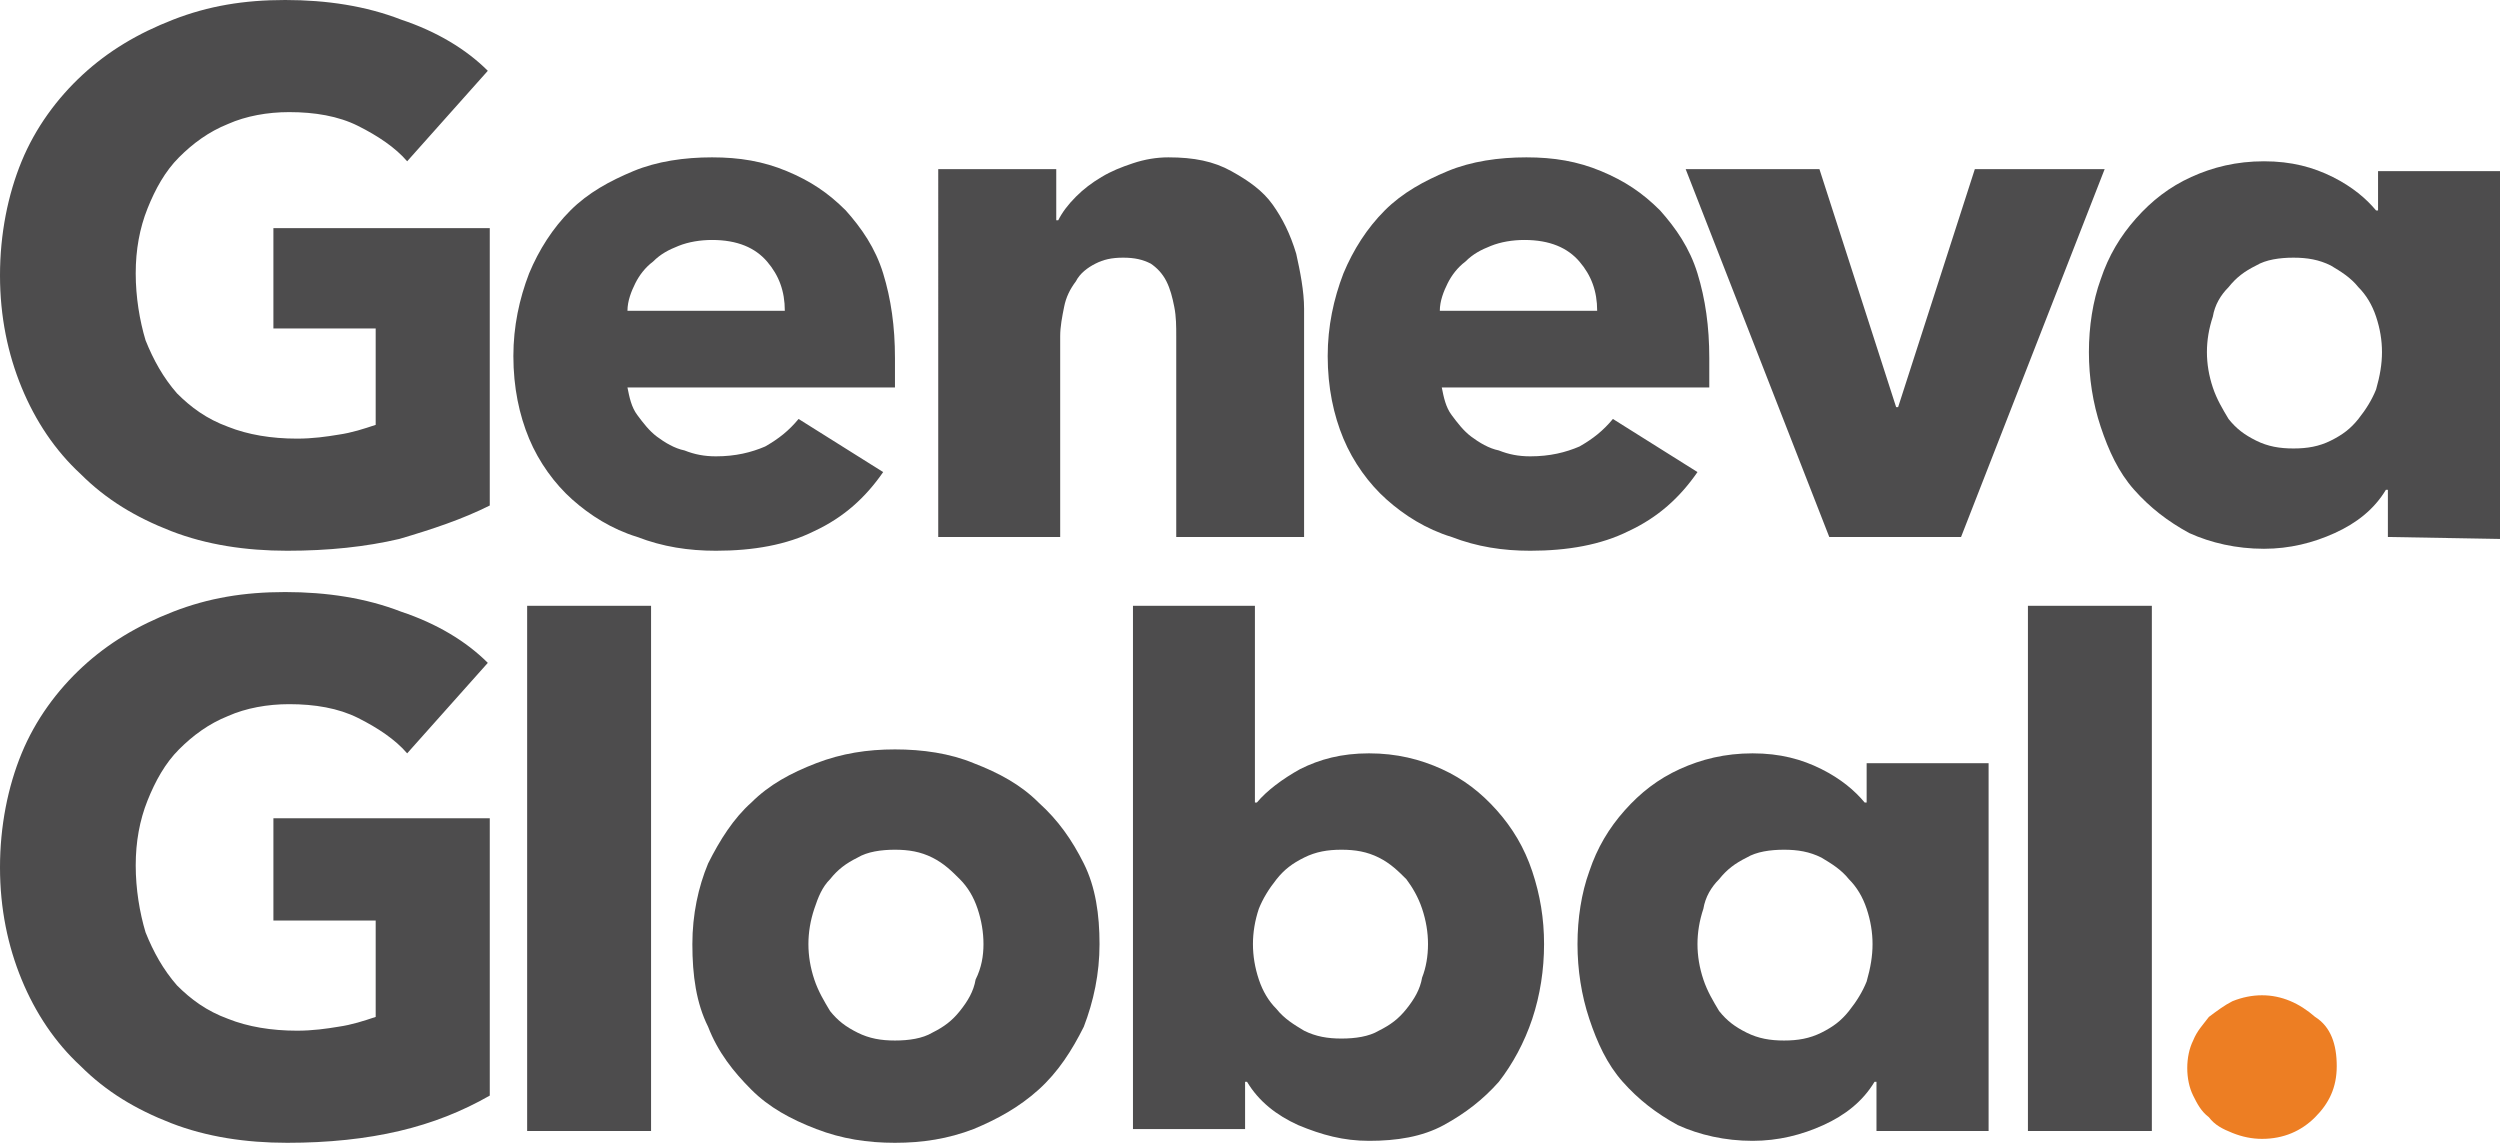
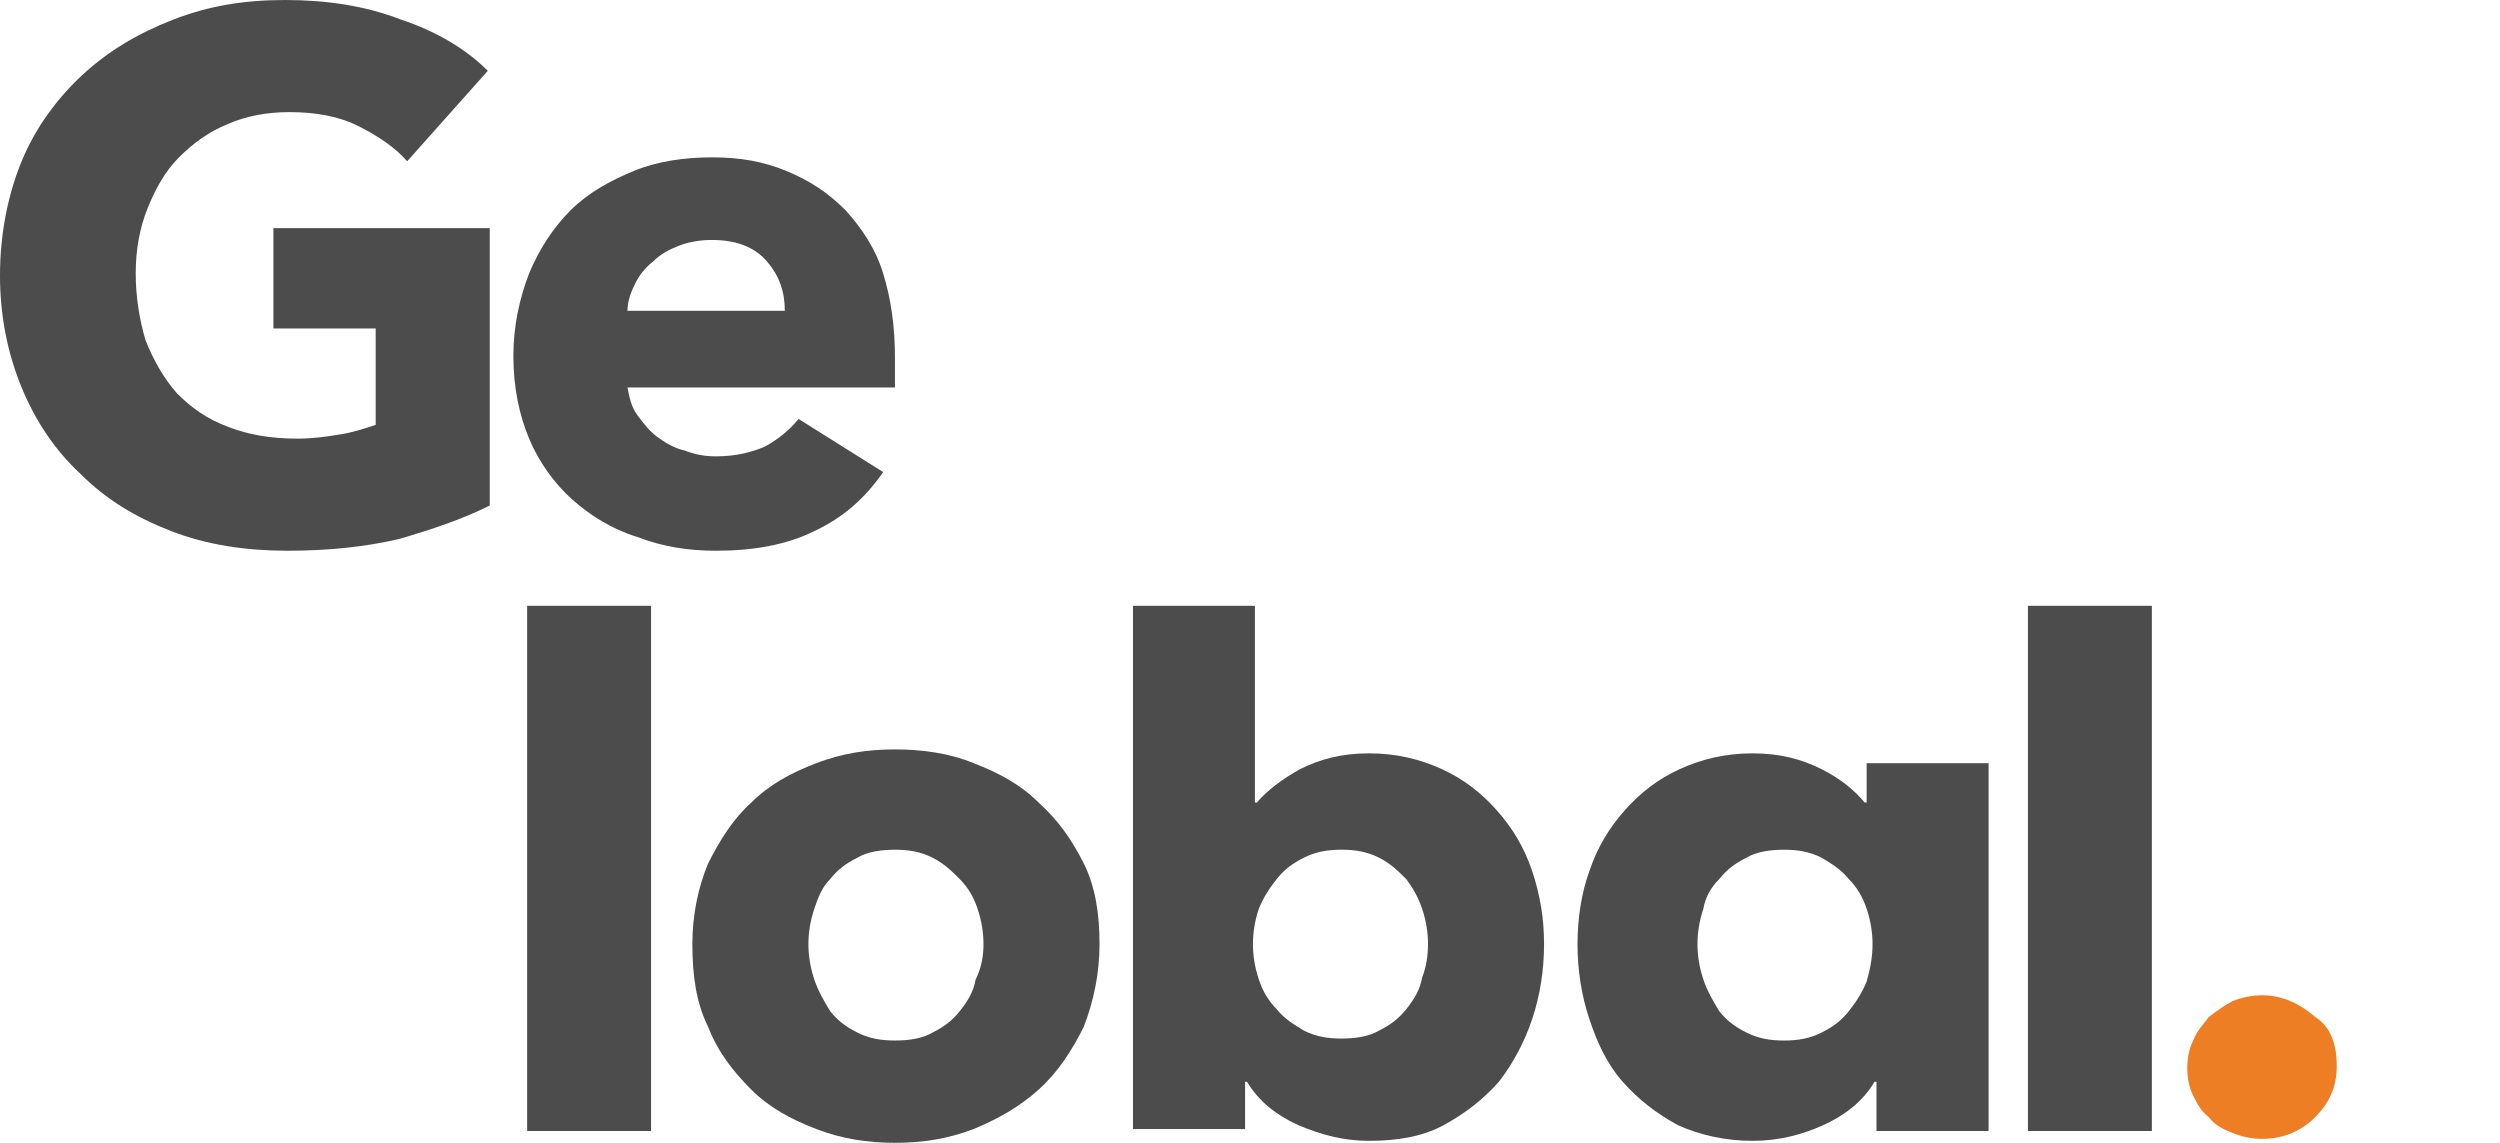
<svg xmlns="http://www.w3.org/2000/svg" version="1.1" id="Layer_1" x="0px" y="0px" viewBox="0 0 127.1 58.1" style="enable-background:new 0 0 127.1 58.1;" xml:space="preserve">
  <style type="text/css">
	.st0{fill:#4D4C4D;}
	.st1{fill:#ED7E23;}
</style>
  <g id="Text">
    <g id="XMLID_2_">
      <path id="XMLID_34_" class="st0" d="M20.3,27.4c-1.7,0.4-3.6,0.6-5.7,0.6s-4.1-0.3-5.9-1s-3.3-1.6-4.6-2.9c-1.3-1.2-2.3-2.7-3-4.4    S0,16.1,0,14s0.4-4.1,1.1-5.8C1.8,6.5,2.9,5,4.2,3.8C5.5,2.6,7,1.7,8.8,1c1.8-0.7,3.6-1,5.7-1s4.1,0.3,5.9,1    c1.8,0.6,3.3,1.5,4.4,2.6l-4.1,4.6c-0.6-0.7-1.5-1.3-2.5-1.8S16,5.7,14.7,5.7c-1.1,0-2.2,0.2-3.1,0.6c-1,0.4-1.8,1-2.5,1.7    s-1.2,1.6-1.6,2.6s-0.6,2.1-0.6,3.3s0.2,2.4,0.5,3.4c0.4,1,0.9,1.9,1.6,2.7c0.7,0.7,1.5,1.3,2.6,1.7c1,0.4,2.2,0.6,3.5,0.6    c0.8,0,1.5-0.1,2.1-0.2c0.7-0.1,1.3-0.3,1.9-0.5v-4.9h-5.2v-5.1h11v14.1C23.5,26.4,22,26.9,20.3,27.4z" />
      <path id="XMLID_31_" class="st0" d="M45.5,18.2c0,0.3,0,0.5,0,0.8s0,0.5,0,0.7H31.9c0.1,0.5,0.2,1,0.5,1.4s0.6,0.8,1,1.1    s0.9,0.6,1.4,0.7c0.5,0.2,1,0.3,1.6,0.3c1,0,1.8-0.2,2.5-0.5c0.7-0.4,1.2-0.8,1.7-1.4l4.3,2.7c-0.9,1.3-2,2.3-3.5,3    c-1.4,0.7-3.1,1-5,1c-1.4,0-2.7-0.2-4-0.7c-1.3-0.4-2.4-1.1-3.3-1.9c-0.9-0.8-1.7-1.9-2.2-3.1c-0.5-1.2-0.8-2.6-0.8-4.2    c0-1.5,0.3-2.9,0.8-4.2c0.5-1.2,1.2-2.3,2.1-3.2c0.9-0.9,2-1.5,3.2-2s2.6-0.7,4-0.7s2.6,0.2,3.8,0.7c1.2,0.5,2.1,1.1,3,2    c0.8,0.9,1.5,1.9,1.9,3.2C45.3,15.2,45.5,16.6,45.5,18.2z M39.9,15.8c0-1-0.3-1.8-0.9-2.5s-1.5-1.1-2.8-1.1    c-0.6,0-1.2,0.1-1.7,0.3s-0.9,0.4-1.3,0.8c-0.4,0.3-0.7,0.7-0.9,1.1c-0.2,0.4-0.4,0.9-0.4,1.4H39.9z" />
-       <path id="XMLID_29_" class="st0" d="M59.8,27.3V17.1c0-0.5,0-1-0.1-1.5s-0.2-0.9-0.4-1.3c-0.2-0.4-0.5-0.7-0.8-0.9    c-0.4-0.2-0.8-0.3-1.4-0.3s-1,0.1-1.4,0.3s-0.8,0.5-1,0.9c-0.3,0.4-0.5,0.8-0.6,1.3s-0.2,1-0.2,1.5v10.2h-6.2V8.6h6v2.6h0.1    c0.2-0.4,0.5-0.8,0.9-1.2c0.4-0.4,0.8-0.7,1.3-1s1-0.5,1.6-0.7S58.8,8,59.4,8c1.3,0,2.3,0.2,3.2,0.7c0.9,0.5,1.6,1,2.1,1.7    s0.9,1.5,1.2,2.5c0.2,0.9,0.4,1.9,0.4,2.8v11.6C66.3,27.3,59.8,27.3,59.8,27.3z" />
-       <path id="XMLID_26_" class="st0" d="M86.9,18.2c0,0.3,0,0.5,0,0.8s0,0.5,0,0.7H73.3c0.1,0.5,0.2,1,0.5,1.4s0.6,0.8,1,1.1    s0.9,0.6,1.4,0.7c0.5,0.2,1,0.3,1.6,0.3c1,0,1.8-0.2,2.5-0.5c0.7-0.4,1.2-0.8,1.7-1.4l4.3,2.7c-0.9,1.3-2,2.3-3.5,3    c-1.4,0.7-3.1,1-5,1c-1.4,0-2.7-0.2-4-0.7c-1.3-0.4-2.4-1.1-3.3-1.9c-0.9-0.8-1.7-1.9-2.2-3.1c-0.5-1.2-0.8-2.6-0.8-4.2    c0-1.5,0.3-2.9,0.8-4.2c0.5-1.2,1.2-2.3,2.1-3.2c0.9-0.9,2-1.5,3.2-2s2.6-0.7,4-0.7s2.6,0.2,3.8,0.7s2.1,1.1,3,2    c0.8,0.9,1.5,1.9,1.9,3.2C86.7,15.2,86.9,16.6,86.9,18.2z M81.2,15.8c0-1-0.3-1.8-0.9-2.5c-0.6-0.7-1.5-1.1-2.8-1.1    c-0.6,0-1.2,0.1-1.7,0.3s-0.9,0.4-1.3,0.8c-0.4,0.3-0.7,0.7-0.9,1.1c-0.2,0.4-0.4,0.9-0.4,1.4H81.2z" />
-       <path id="XMLID_24_" class="st0" d="M99.7,27.3H93L85.7,8.6h6.8l3.9,12.1h0.1l3.9-12.1h6.6L99.7,27.3z" />
-       <path id="XMLID_21_" class="st0" d="M121.4,27.3v-2.4h-0.1c-0.6,1-1.5,1.7-2.6,2.2s-2.3,0.8-3.6,0.8c-1.4,0-2.7-0.3-3.8-0.8    c-1.1-0.6-2-1.3-2.8-2.2s-1.3-2-1.7-3.2s-0.6-2.5-0.6-3.8s0.2-2.6,0.6-3.7c0.4-1.2,1-2.2,1.8-3.1s1.7-1.6,2.8-2.1s2.3-0.8,3.7-0.8    s2.5,0.3,3.5,0.8s1.7,1.1,2.2,1.7h0.1v-2h6.2v18.7L121.4,27.3L121.4,27.3z M121.1,17.9c0-0.6-0.1-1.2-0.3-1.8s-0.5-1.1-0.9-1.5    c-0.4-0.5-0.9-0.8-1.4-1.1c-0.6-0.3-1.2-0.4-1.9-0.4s-1.4,0.1-1.9,0.4c-0.6,0.3-1,0.6-1.4,1.1c-0.4,0.4-0.7,0.9-0.8,1.5    c-0.2,0.6-0.3,1.2-0.3,1.8s0.1,1.2,0.3,1.8s0.5,1.1,0.8,1.6c0.4,0.5,0.8,0.8,1.4,1.1c0.6,0.3,1.2,0.4,1.9,0.4s1.3-0.1,1.9-0.4    c0.6-0.3,1-0.6,1.4-1.1s0.7-1,0.9-1.5C121,19.1,121.1,18.5,121.1,17.9z" />
      <path id="XMLID_18_" class="st0" d="M95.4,57.4V55h-0.1c-0.6,1-1.5,1.7-2.6,2.2S90.4,58,89.1,58c-1.4,0-2.7-0.3-3.8-0.8    c-1.1-0.6-2-1.3-2.8-2.2c-0.8-0.9-1.3-2-1.7-3.2s-0.6-2.5-0.6-3.8s0.2-2.6,0.6-3.7c0.4-1.2,1-2.2,1.8-3.1s1.7-1.6,2.8-2.1    s2.3-0.8,3.7-0.8s2.5,0.3,3.5,0.8s1.7,1.1,2.2,1.7h0.1v-2h6.2v18.7h-5.7V57.4z M95.2,48c0-0.6-0.1-1.2-0.3-1.8    c-0.2-0.6-0.5-1.1-0.9-1.5c-0.4-0.5-0.9-0.8-1.4-1.1c-0.6-0.3-1.2-0.4-1.9-0.4s-1.4,0.1-1.9,0.4c-0.6,0.3-1,0.6-1.4,1.1    c-0.4,0.4-0.7,0.9-0.8,1.5c-0.2,0.6-0.3,1.2-0.3,1.8c0,0.6,0.1,1.2,0.3,1.8c0.2,0.6,0.5,1.1,0.8,1.6c0.4,0.5,0.8,0.8,1.4,1.1    c0.6,0.3,1.2,0.4,1.9,0.4s1.3-0.1,1.9-0.4c0.6-0.3,1-0.6,1.4-1.1s0.7-1,0.9-1.5C95.1,49.2,95.2,48.6,95.2,48z" />
-       <path id="XMLID_16_" class="st0" d="M20.3,57.5c-1.7,0.4-3.6,0.6-5.7,0.6s-4.1-0.3-5.9-1s-3.3-1.6-4.6-2.9c-1.3-1.2-2.3-2.7-3-4.4    C0.4,48.1,0,46.2,0,44.1C0,42,0.4,40,1.1,38.3c0.7-1.7,1.8-3.2,3.1-4.4c1.3-1.2,2.8-2.1,4.6-2.8c1.8-0.7,3.6-1,5.7-1    s4.1,0.3,5.9,1c1.8,0.6,3.3,1.5,4.4,2.6l-4.1,4.6c-0.6-0.7-1.5-1.3-2.5-1.8s-2.2-0.7-3.5-0.7c-1.1,0-2.2,0.2-3.1,0.6    c-1,0.4-1.8,1-2.5,1.7c-0.7,0.7-1.2,1.6-1.6,2.6S6.9,42.8,6.9,44c0,1.2,0.2,2.4,0.5,3.4c0.4,1,0.9,1.9,1.6,2.7    c0.7,0.7,1.5,1.3,2.6,1.7c1,0.4,2.2,0.6,3.5,0.6c0.8,0,1.5-0.1,2.1-0.2c0.7-0.1,1.3-0.3,1.9-0.5v-4.9h-5.2v-5.2h11v14.1    C23.5,56.5,22,57.1,20.3,57.5z" />
      <path id="XMLID_14_" class="st0" d="M26.8,57.5V30.8h6.3v26.7H26.8z" />
      <path id="XMLID_11_" class="st0" d="M55.9,48c0,1.5-0.3,2.9-0.8,4.2c-0.6,1.2-1.3,2.3-2.3,3.2c-1,0.9-2.1,1.5-3.3,2    c-1.3,0.5-2.6,0.7-4,0.7s-2.7-0.2-4-0.7s-2.4-1.1-3.3-2s-1.7-1.9-2.2-3.2c-0.6-1.2-0.8-2.6-0.8-4.2c0-1.5,0.3-2.9,0.8-4.1    c0.6-1.2,1.3-2.3,2.2-3.1c0.9-0.9,2-1.5,3.3-2s2.6-0.7,4-0.7s2.8,0.2,4,0.7c1.3,0.5,2.4,1.1,3.3,2c1,0.9,1.7,1.9,2.3,3.1    S55.9,46.5,55.9,48z M50,48c0-0.6-0.1-1.2-0.3-1.8c-0.2-0.6-0.5-1.1-0.9-1.5s-0.8-0.8-1.4-1.1c-0.6-0.3-1.2-0.4-1.9-0.4    c-0.7,0-1.4,0.1-1.9,0.4c-0.6,0.3-1,0.6-1.4,1.1c-0.4,0.4-0.6,0.9-0.8,1.5c-0.2,0.6-0.3,1.2-0.3,1.8c0,0.6,0.1,1.2,0.3,1.8    c0.2,0.6,0.5,1.1,0.8,1.6c0.4,0.5,0.8,0.8,1.4,1.1c0.6,0.3,1.2,0.4,1.9,0.4c0.7,0,1.4-0.1,1.9-0.4c0.6-0.3,1-0.6,1.4-1.1    s0.7-1,0.8-1.6C49.9,49.2,50,48.6,50,48z" />
      <path id="XMLID_8_" class="st0" d="M78.5,48c0,1.3-0.2,2.6-0.6,3.8c-0.4,1.2-1,2.3-1.7,3.2c-0.8,0.9-1.7,1.6-2.8,2.2    S71,58,69.6,58c-1.3,0-2.4-0.3-3.6-0.8c-1.1-0.5-2-1.2-2.6-2.2h-0.1v2.4h-5.7V30.8h6.2v10h0.1c0.5-0.6,1.3-1.2,2.2-1.7    c1-0.5,2.1-0.8,3.5-0.8c1.4,0,2.6,0.3,3.7,0.8c1.1,0.5,2,1.2,2.8,2.1s1.4,1.9,1.8,3.1C78.3,45.5,78.5,46.7,78.5,48z M72.6,48    c0-0.6-0.1-1.2-0.3-1.8c-0.2-0.6-0.5-1.1-0.8-1.5c-0.4-0.4-0.8-0.8-1.4-1.1c-0.6-0.3-1.2-0.4-1.9-0.4c-0.7,0-1.3,0.1-1.9,0.4    c-0.6,0.3-1,0.6-1.4,1.1s-0.7,1-0.9,1.5c-0.2,0.6-0.3,1.2-0.3,1.8c0,0.6,0.1,1.2,0.3,1.8c0.2,0.6,0.5,1.1,0.9,1.5    c0.4,0.5,0.9,0.8,1.4,1.1c0.6,0.3,1.2,0.4,1.9,0.4c0.7,0,1.4-0.1,1.9-0.4c0.6-0.3,1-0.6,1.4-1.1s0.7-1,0.8-1.6    C72.5,49.2,72.6,48.6,72.6,48z" />
      <path id="XMLID_6_" class="st0" d="M103.1,57.5V30.8h6.3v26.7H103.1z" />
      <path id="XMLID_4_" class="st1" d="M118.8,54.2c0,1.1-0.4,1.9-1.1,2.6c-0.7,0.7-1.6,1.1-2.7,1.1c-0.5,0-1-0.1-1.5-0.3    c-0.5-0.2-0.9-0.4-1.2-0.8c-0.4-0.3-0.6-0.7-0.8-1.1s-0.3-0.9-0.3-1.4s0.1-1,0.3-1.4c0.2-0.5,0.5-0.8,0.8-1.2    c0.4-0.3,0.8-0.6,1.2-0.8c0.5-0.2,1-0.3,1.5-0.3c1,0,1.9,0.4,2.7,1.1C118.5,52.2,118.8,53.1,118.8,54.2z" />
    </g>
  </g>
</svg>